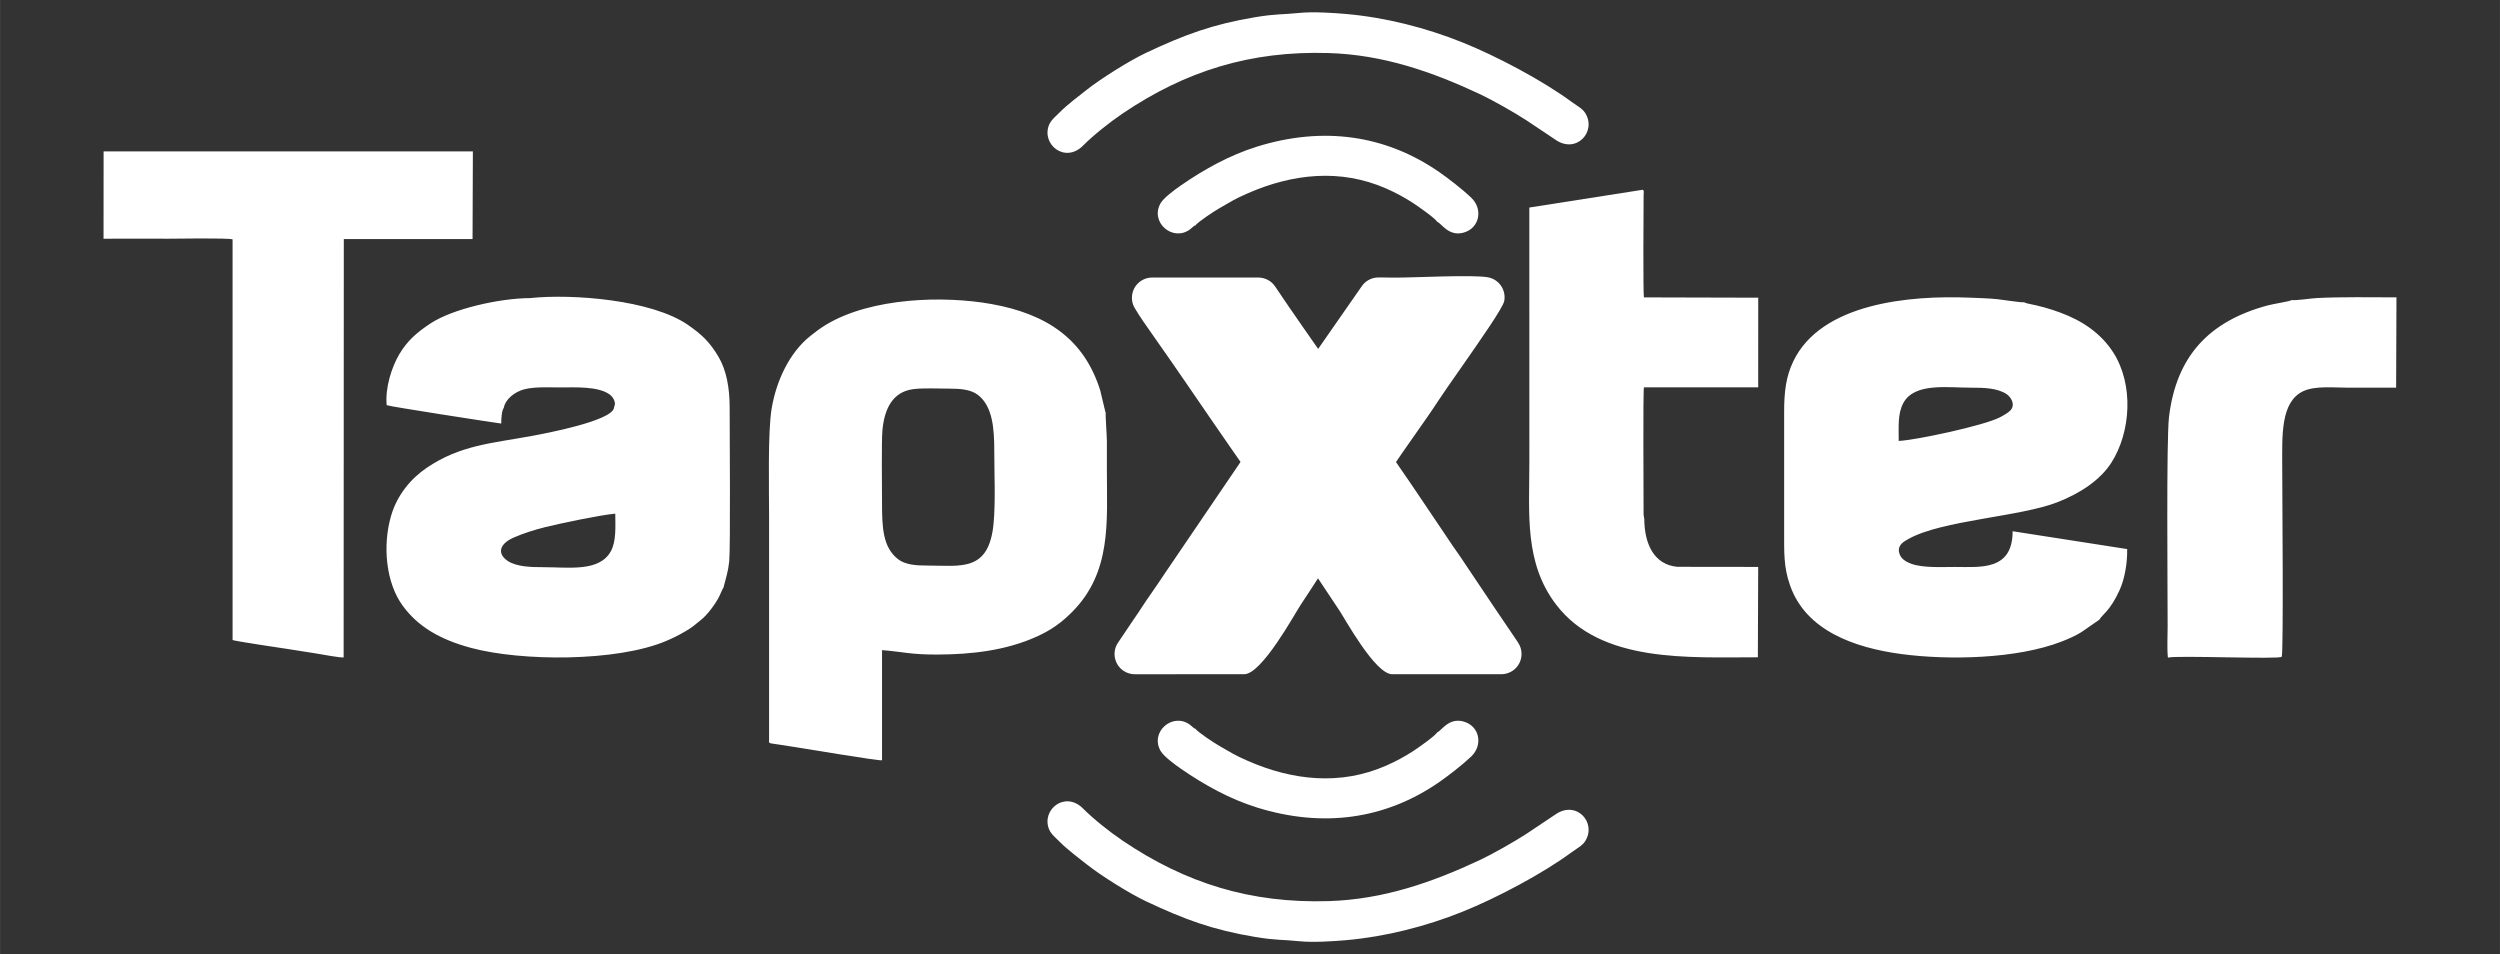
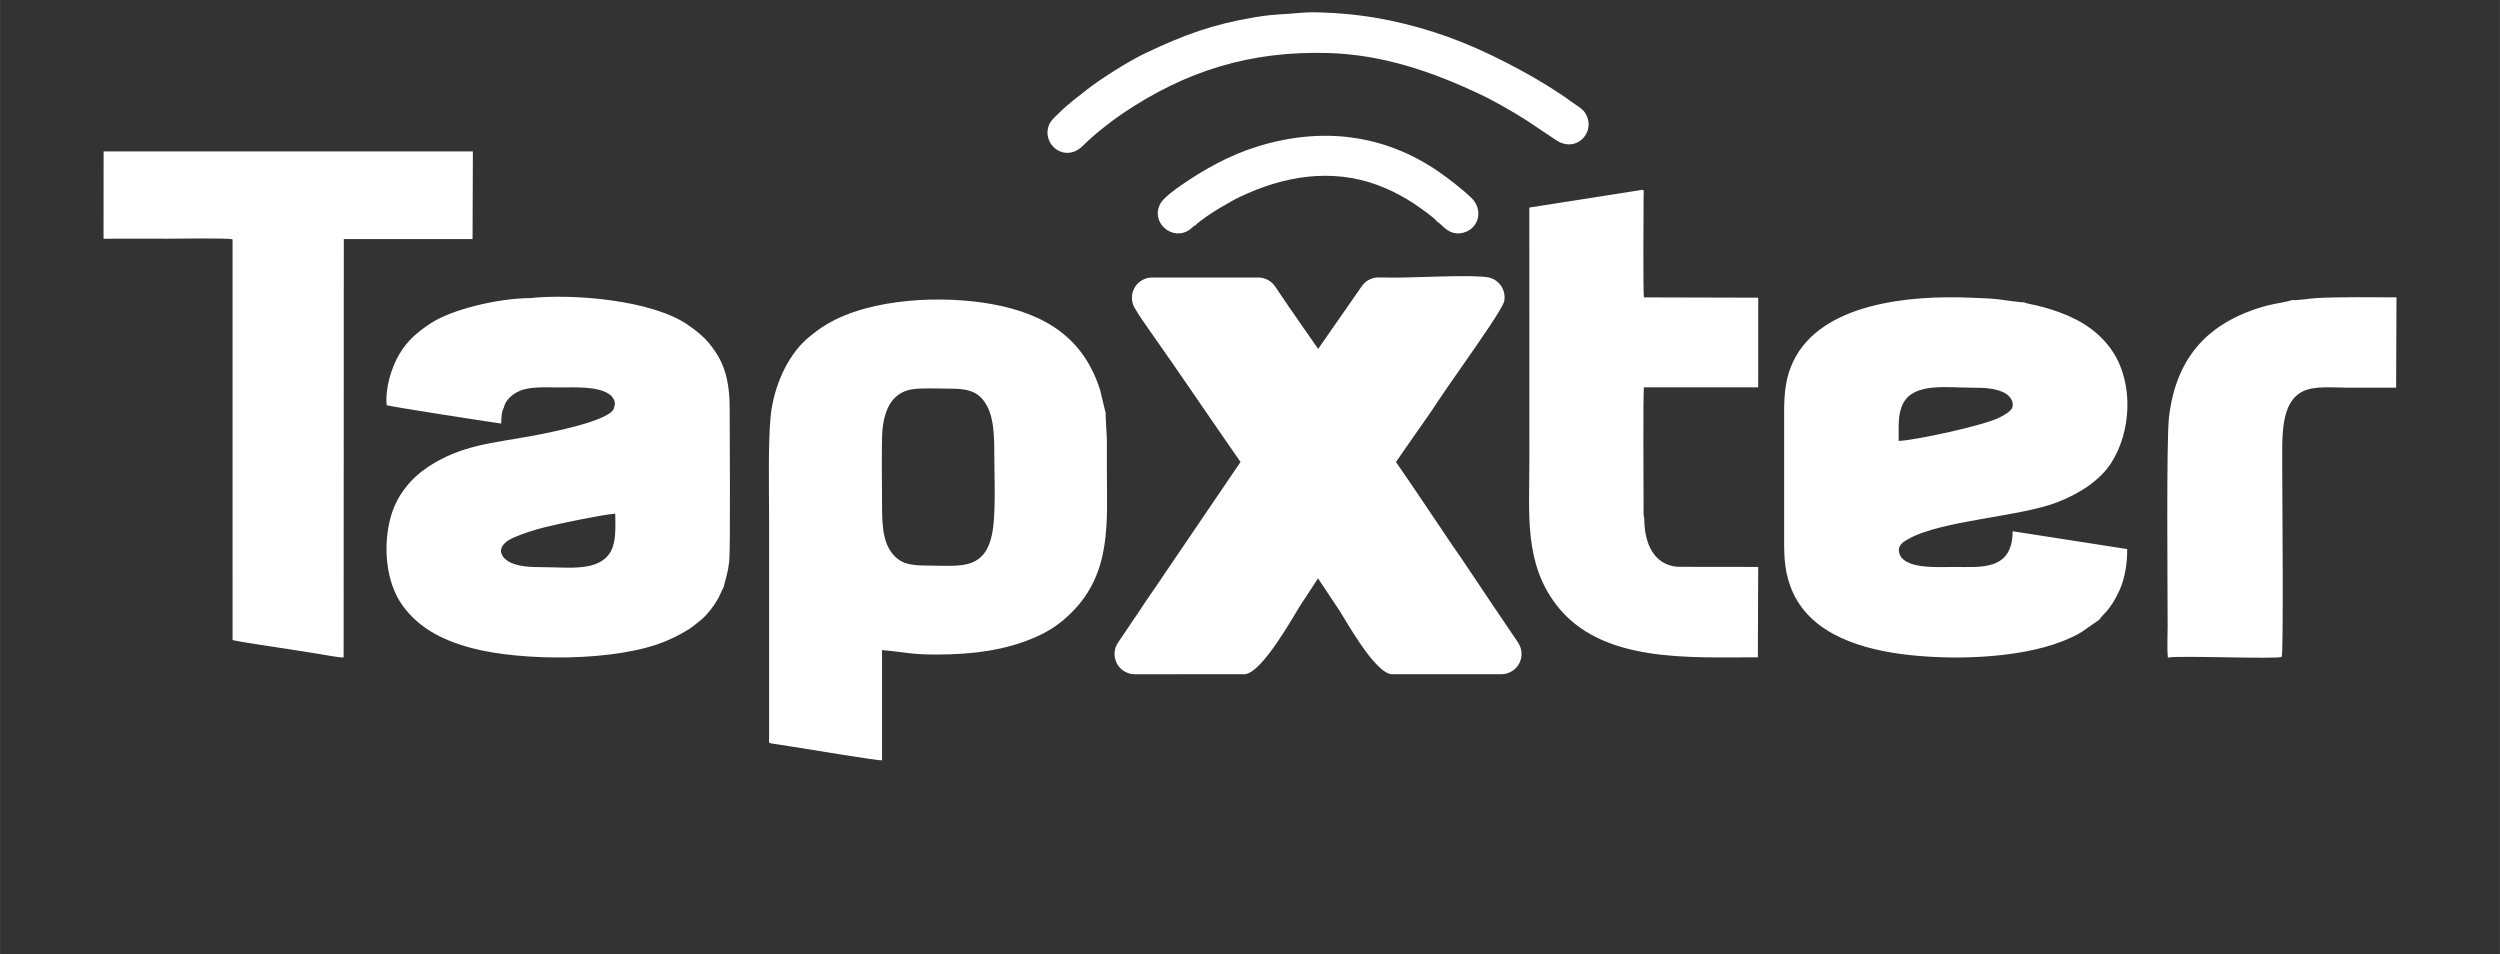
<svg xmlns="http://www.w3.org/2000/svg" xml:space="preserve" width="21.891mm" height="8.355mm" style="shape-rendering:geometricPrecision; text-rendering:geometricPrecision; image-rendering:optimizeQuality; fill-rule:evenodd; clip-rule:evenodd" viewBox="0 0 2189.08 835.52">
  <rect x="0" y="0" width="2189.08" height="835.52" fill="#333333" stroke="none" />
  <defs>
    <style type="text/css">       .fil0 {fill:white}     </style>
  </defs>
  <g id="Capa_x0020_1">
    <g id="_2287782997264">
      <path class="fil0" d="M2006.66 262.75c-1.24,1.13 -15.82,3.29 -21.2,4.75 -50.63,13.68 -79.83,43.97 -86.2,97.78 -2.35,19.83 -1.18,150.8 -1.18,183.41 0,8.24 -0.61,19.26 0.23,27.15 7.47,-2.11 97.22,1.71 99.66,-0.74 1.69,-2.96 0.45,-149.63 0.45,-166.87 0,-26.36 -1.65,-56.28 18.41,-65.69 10.44,-4.89 26.5,-3.06 39.13,-3.06 14.07,0 28.13,0 42.2,0l0.29 -79.1c-22.33,0 -47.82,-0.5 -69.65,0.61 -5.74,0.29 -17.79,2.31 -22.14,1.76zm-1803.04 -53.12l0.01 350.86c5.91,1.54 40.13,6.55 48.7,7.87 8.27,1.28 16.26,2.58 24.63,3.89 4.25,0.66 20.65,3.8 23.91,3.45l0.15 -366.37 112.74 0 0.28 -76.74 -323.35 0.01 -0.06 76.44c18.84,-0.19 37.78,-0.01 56.64,-0.01 2.53,0 53.63,-0.82 56.35,0.6zm335.1 240.14c0.11,11.17 0.96,24.2 -3.87,32.96 -10.07,18.28 -37.08,13.93 -59.13,13.93 -10.3,0 -23.24,-0.23 -31.1,-5.43 -9.26,-6.13 -7.86,-14.81 5.18,-20.51 8.49,-3.7 17.81,-6.69 27.43,-9.09 13.36,-3.33 48.51,-10.68 61.49,-11.86zm-74.57 -188.74c-27.42,0.16 -68.04,9.61 -86.96,22.03 -11.76,7.72 -20.47,15.09 -27.62,27.2 -6.47,10.98 -12.5,29.12 -11,44.54 2.14,1.11 90.62,14.78 100.31,16.09 0,-3.75 0.3,-11.17 2.2,-13.66 1.48,-7.88 9.72,-14.11 17.77,-16.27 9.06,-2.43 21.54,-1.69 31.48,-1.69 12.55,0 33.44,-1.24 43.47,6.16 1.62,1.19 2.96,2.76 3.81,4.73 0.51,1.17 0.84,2.28 0.88,3.45l-0.82 3.3c-1.2,11.62 -60.79,22.75 -71.66,24.76 -35.82,6.62 -63,8.04 -92.46,28.03 -13.81,9.38 -25.86,23.8 -31.12,41.94 -7.67,26.44 -4.43,58.73 10.11,78.67 13.19,18.09 32.12,29.53 59.81,37 44.12,11.91 127.96,12.3 171.13,-6.12 6.33,-2.7 10.65,-4.9 16.23,-8.12 7.42,-4.27 8.2,-5.66 14.1,-10.26 5.36,-4.18 12.69,-13.84 15.96,-20.56 0.92,-1.9 2.91,-6.63 3.79,-7.94 2.11,-8.34 4.02,-13.75 4.96,-22.76 1.17,-11.21 0.37,-115.77 0.38,-134.93 0,-16.45 -2.63,-32.18 -9.86,-44.36 -7.75,-13.04 -14.77,-19.47 -26.5,-27.65 -31.72,-22.12 -101.54,-27.51 -138.39,-23.58zm405.88 197.05c-3.94,43.04 -28.45,37.16 -57.84,37.16 -10.1,0 -19.55,-0.6 -26.03,-5.73 -13.34,-10.56 -13.83,-28.18 -13.83,-49.41 0,-13.12 -0.58,-53.54 0.36,-63.55 1.78,-18.87 9.09,-33.47 26.99,-35.79 8.92,-1.15 21.59,-0.45 31.09,-0.45 9.89,-0.01 19.36,0.6 25.78,5.69 12.55,9.96 14.07,28.87 14.07,49.14 0,19.81 1.16,43.84 -0.59,62.94zm-196.6 188.8c0,4.63 -1.6,3.51 9,5.17 4.52,0.7 8.4,1.33 12.82,2.01 11.9,1.83 73.77,12.26 77.08,11.7l0 -96.5c19.77,1.68 24.75,3.93 48.25,3.9 29.98,-0.03 60.49,-3.59 87.32,-15.77 12.61,-5.72 21.39,-12.04 30.75,-21.39 34.91,-34.91 30.57,-79.4 30.57,-124.07 0,-8.59 0,-17.18 0,-25.77 0,-4.06 -1.4,-23.71 -1.06,-24.87 -0.1,-0.16 -0.21,-0.58 -0.24,-0.49l-4.58 -19.11c-14.08,-44.64 -46.48,-66.65 -94.88,-75.41 -42.5,-7.69 -105.47,-5.58 -144.62,17.75 -5.82,3.46 -9.75,6.54 -14.36,10.22 -18.3,14.6 -29.7,39.24 -33.78,63.27 -3.48,20.46 -2.27,71.06 -2.27,94.57 0,64.92 0.07,129.86 0,194.79zm404.11 -254.91c-23.29,-33.47 -45.34,-66.39 -69.32,-100.3 -3.34,-4.72 -11.03,-15.6 -14.49,-21.72 -0.32,-0.53 -0.62,-1.07 -0.88,-1.64 -0.28,-0.55 -0.5,-1.04 -0.65,-1.45l0.03 -0.01c-0.7,-1.9 -1.08,-3.95 -1.08,-6.1 0,-9.79 7.94,-17.73 17.73,-17.73l92.98 0.01c5.67,0.01 11.24,2.74 14.66,7.79l12.52 18.47 5.25 7.56c2.55,3.63 5.14,7.33 7.71,11.18l0.63 0.85 11.59 16.65 37.78 -54.3c3.16,-4.98 8.71,-8.28 15.05,-8.28 7.51,0 2.13,0.07 13.59,0.16l0.07 0c16.6,0.13 69,-2.8 82.33,-0.26 9.64,1.85 15.96,11.15 14.12,20.79 -1.14,5.86 -20.54,33.64 -37.22,57.54 -9.23,13.21 -17.55,25.12 -20.79,30.14 -5.54,8.56 -12.5,18.43 -19.21,27.96 -4.45,6.31 -8.8,12.48 -12.14,17.37l-5.42 7.96c16.81,24.12 33.31,49.24 49.82,73.56 5,6.96 9.18,13.26 13.32,19.51 14.41,21.77 29.22,43.37 43.82,65.03l-0.04 0.04c1.91,2.82 3.03,6.24 3.03,9.91 0,9.79 -7.94,17.72 -17.73,17.72l-95.6 0.02c-14.79,-0.04 -41.29,-48.49 -46.02,-55.57l-18.89 -28.41c-5.03,7.76 -10.02,15.52 -15.16,23.2 -5.04,7.53 -33.95,60.77 -49.47,60.77l-95.18 0.02c-3.6,0.12 -7.26,-0.84 -10.48,-2.99 -8.13,-5.46 -10.31,-16.48 -4.86,-24.61l14.6 -21.67c1.72,-2.39 4.27,-6.27 6.82,-10.17 2.09,-3.19 4.2,-6.41 7.39,-10.89 1.73,-2.43 4.19,-6.04 6.96,-10.13 3.41,-5.06 5.36,-7.99 7.01,-10.49l0.03 0.02 63.69 -93.74 0.81 -1.26 -8.71 -12.51zm362.25 62.39l-0.61 -3.62c0.04,-17.38 -0.6,-107.27 0.32,-111.55l100.04 -0.03 0.03 -78.48 -100.11 -0.27c-0.75,-4 -0.38,-76.02 -0.26,-88.85 0.05,-4.98 0.55,-4.46 -0.84,-5.38l-99.22 15.55 0.02 222.96c0,45.44 -4.57,88.17 23.56,124.89 39.3,51.31 116.58,45.91 176.53,45.98l0.29 -79.13 -70.85 -0.09c-20.63,-1.91 -28.83,-20.45 -28.9,-41.98zm222.79 -68.25c0.12,-11.86 -1.13,-23.56 4.04,-33.16 9.71,-18.03 38.48,-13.47 59.42,-13.47 11.16,0 22.6,0.24 30.8,5.48 2.93,1.86 7.53,7.35 4.82,12.71 -1.45,2.88 -6.95,5.96 -10.5,7.79 -14.12,7.26 -73.49,19.98 -88.58,20.65zm175.74 156.47c2.28,-4.19 9.42,-7.65 17.63,-25.71 4.58,-10.07 6.89,-23.79 6.7,-36.07l-100.31 -15.62c0,34.77 -28.23,31.28 -50.46,31.28 -12.16,0 -28.03,0.93 -38.24,-2.77 -5.13,-1.85 -9.6,-4.65 -10.73,-10.01 -1.37,-6.5 4.15,-9.46 8.22,-11.74 29.48,-16.53 97.69,-19.3 130.65,-32.25 20.23,-7.93 37.39,-19.54 46.97,-34.47 17.2,-26.82 19.76,-68.49 1.7,-96.6 -10.93,-17.02 -27.38,-27.91 -46.51,-34.95 -9.61,-3.55 -17.94,-5.77 -27.69,-7.73l-2.42 -0.62c-0.14,-0.04 -0.34,-0.15 -0.45,-0.2l-0.88 -0.45c-2.24,0.46 -18.91,-2.2 -23.1,-2.64 -8.08,-0.85 -15.98,-1.03 -24.54,-1.38 -52.58,-2.17 -129.91,4.67 -154.53,55.6 -6.61,13.66 -8.07,27.47 -8.07,44.17 0,35.02 0,70.04 0,105.06 0,18.29 -0.47,30.99 5.15,47.05 13.86,39.67 56.27,54.65 97.34,60.17 41.05,5.51 101.13,4.39 140.46,-10.92 6.2,-2.41 12.22,-5.06 17.57,-8.4l15.54 -10.8z" />
      <path class="fil0" d="M1137.75 11.32c-15.39,1.57 -20.32,0.7 -38.34,3.69 -37.6,6.25 -62.04,15.32 -95.75,31.19 -14.95,7.04 -39.91,22.83 -52.03,32.38 -5.88,4.63 -17.69,13.63 -23.17,19.26 -2.82,2.89 -8.03,7.03 -9.83,11.39 -7.06,17.16 13.89,34.14 29.65,18.34 9.36,-9.38 23.3,-20.45 34.91,-28.3 55.08,-37.19 111.85,-54.9 180.16,-52.82 48.04,1.47 90.71,16.4 132.74,36.09 10.56,4.95 30.15,16.06 40.43,22.76l25.43 17c18.31,12.87 36.59,-7.17 25.97,-23.57 -2.49,-3.83 -7.58,-6.44 -11.47,-9.31 -25.61,-18.93 -65.92,-40.25 -95.82,-52.26 -31.84,-12.79 -66.93,-21.8 -101.83,-24.9 -11.59,-1.04 -29.38,-2.13 -41.05,-0.94z" />
      <path class="fil0" d="M1046.55 197.53c2.56,-3.35 16.7,-12.64 21.84,-15.57 9.94,-5.68 12.35,-7.51 24.13,-12.67 39.3,-17.21 81.17,-21.8 121.19,-4.24 8.75,3.84 16.22,7.9 23.9,12.9 2.61,1.69 19.23,13.11 20.8,16.28 3.45,0.86 9.91,13.21 23.18,9.47 14.01,-3.94 17.23,-20.52 6.65,-30.63 -7.54,-7.2 -20.13,-16.94 -28.05,-22.42 -47.37,-32.77 -102.05,-40.13 -159.53,-22.24 -23.86,7.43 -46.31,19.89 -66.55,33.9 -5.1,3.53 -15.07,10.81 -17.85,15.64 -9.55,16.58 10.43,33.9 25.47,23.12 0.97,-0.69 1.53,-1.24 2.34,-1.93 1.66,-1.39 1.22,-1.34 2.48,-1.61z" />
-       <path class="fil0" d="M1137.75 824.2c-15.39,-1.57 -20.32,-0.7 -38.34,-3.69 -37.6,-6.25 -62.04,-15.32 -95.75,-31.19 -14.95,-7.04 -39.91,-22.83 -52.03,-32.38 -5.88,-4.63 -17.69,-13.63 -23.17,-19.27 -2.82,-2.89 -8.03,-7.02 -9.83,-11.38 -7.06,-17.16 13.89,-34.14 29.65,-18.34 9.36,9.37 23.3,20.45 34.91,28.3 55.08,37.19 111.85,54.9 180.16,52.82 48.04,-1.47 90.71,-16.4 132.74,-36.09 10.56,-4.95 30.15,-16.06 40.43,-22.76l25.43 -17c18.31,-12.88 36.59,7.17 25.97,23.56 -2.49,3.84 -7.58,6.44 -11.47,9.32 -25.61,18.93 -65.92,40.24 -95.82,52.26 -31.84,12.79 -66.93,21.8 -101.83,24.9 -11.59,1.04 -29.38,2.13 -41.05,0.94z" />
-       <path class="fil0" d="M1046.55 637.98c2.56,3.36 16.7,12.65 21.84,15.58 9.94,5.67 12.35,7.5 24.13,12.67 39.3,17.21 81.17,21.8 121.19,4.23 8.75,-3.84 16.22,-7.89 23.9,-12.89 2.61,-1.69 19.23,-13.11 20.8,-16.29 3.45,-0.85 9.91,-13.2 23.18,-9.46 14.01,3.94 17.23,20.52 6.65,30.63 -7.54,7.2 -20.13,16.94 -28.05,22.42 -47.37,32.77 -102.05,40.13 -159.53,22.23 -23.86,-7.42 -46.31,-19.88 -66.55,-33.9 -5.1,-3.52 -15.07,-10.8 -17.85,-15.64 -9.55,-16.57 10.43,-33.89 25.47,-23.11 0.97,0.69 1.53,1.24 2.34,1.93 1.66,1.39 1.22,1.34 2.48,1.6z" />
+       <path class="fil0" d="M1046.55 637.98z" />
    </g>
  </g>
</svg>